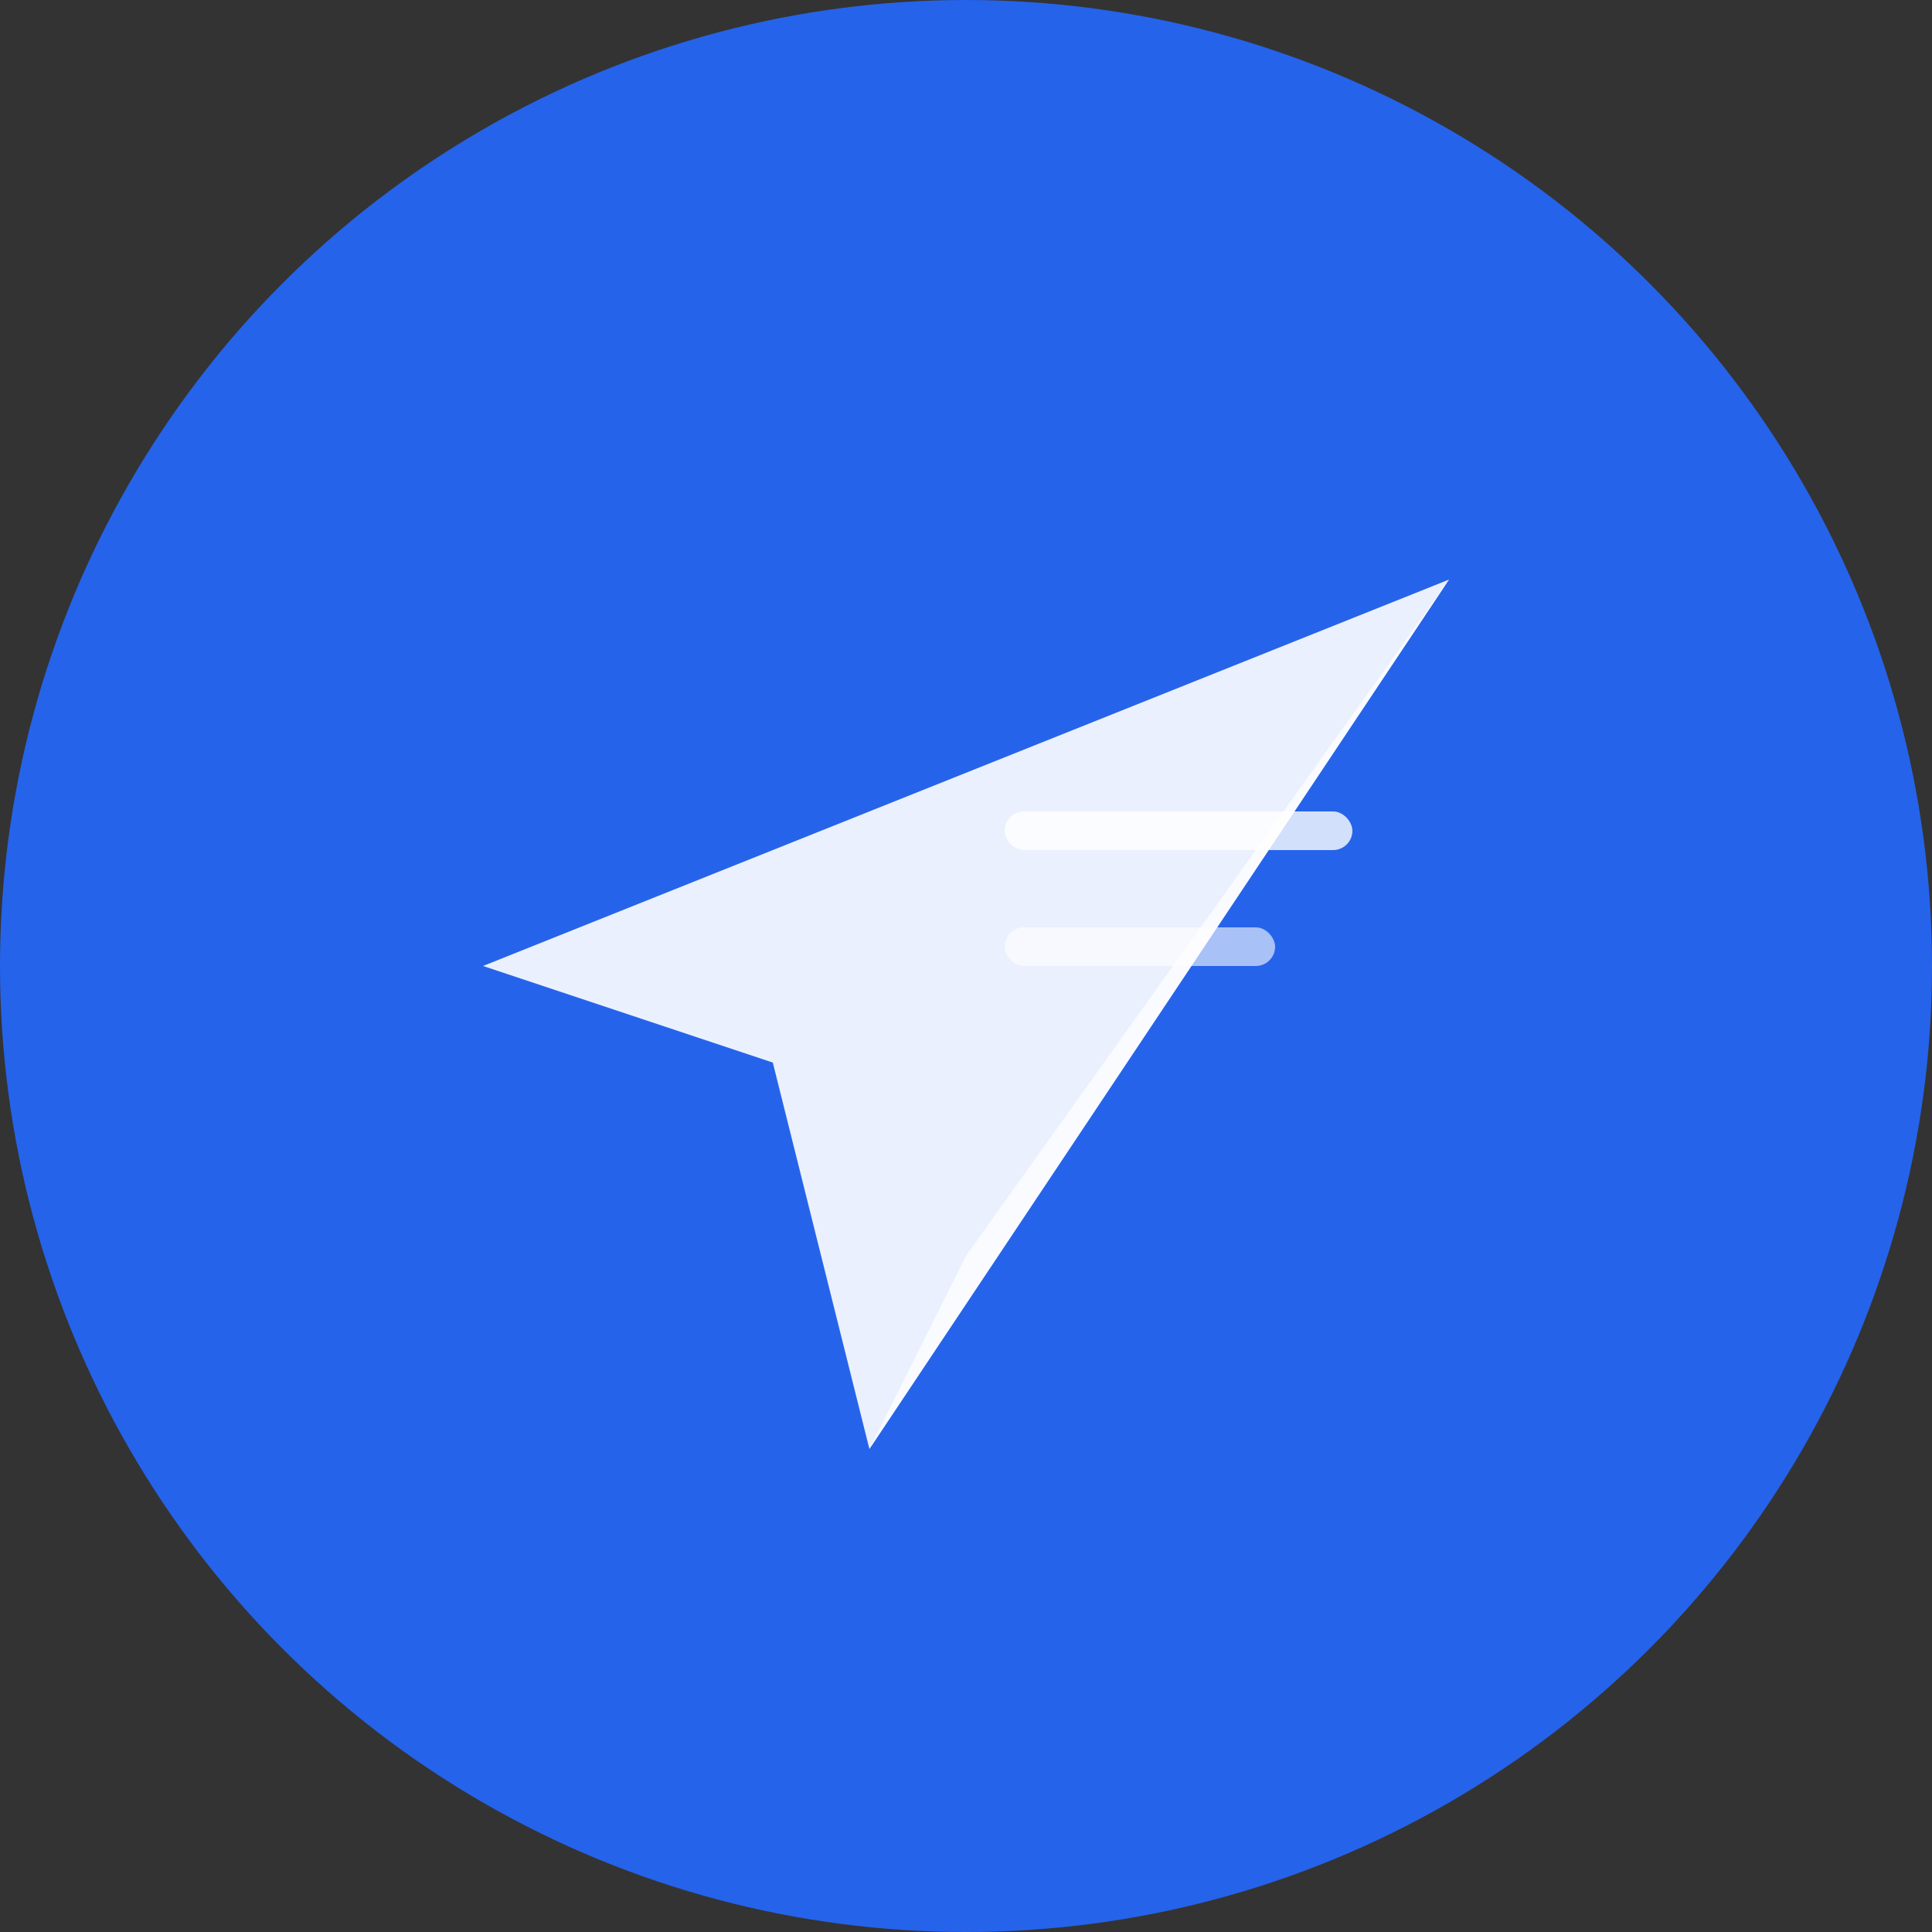
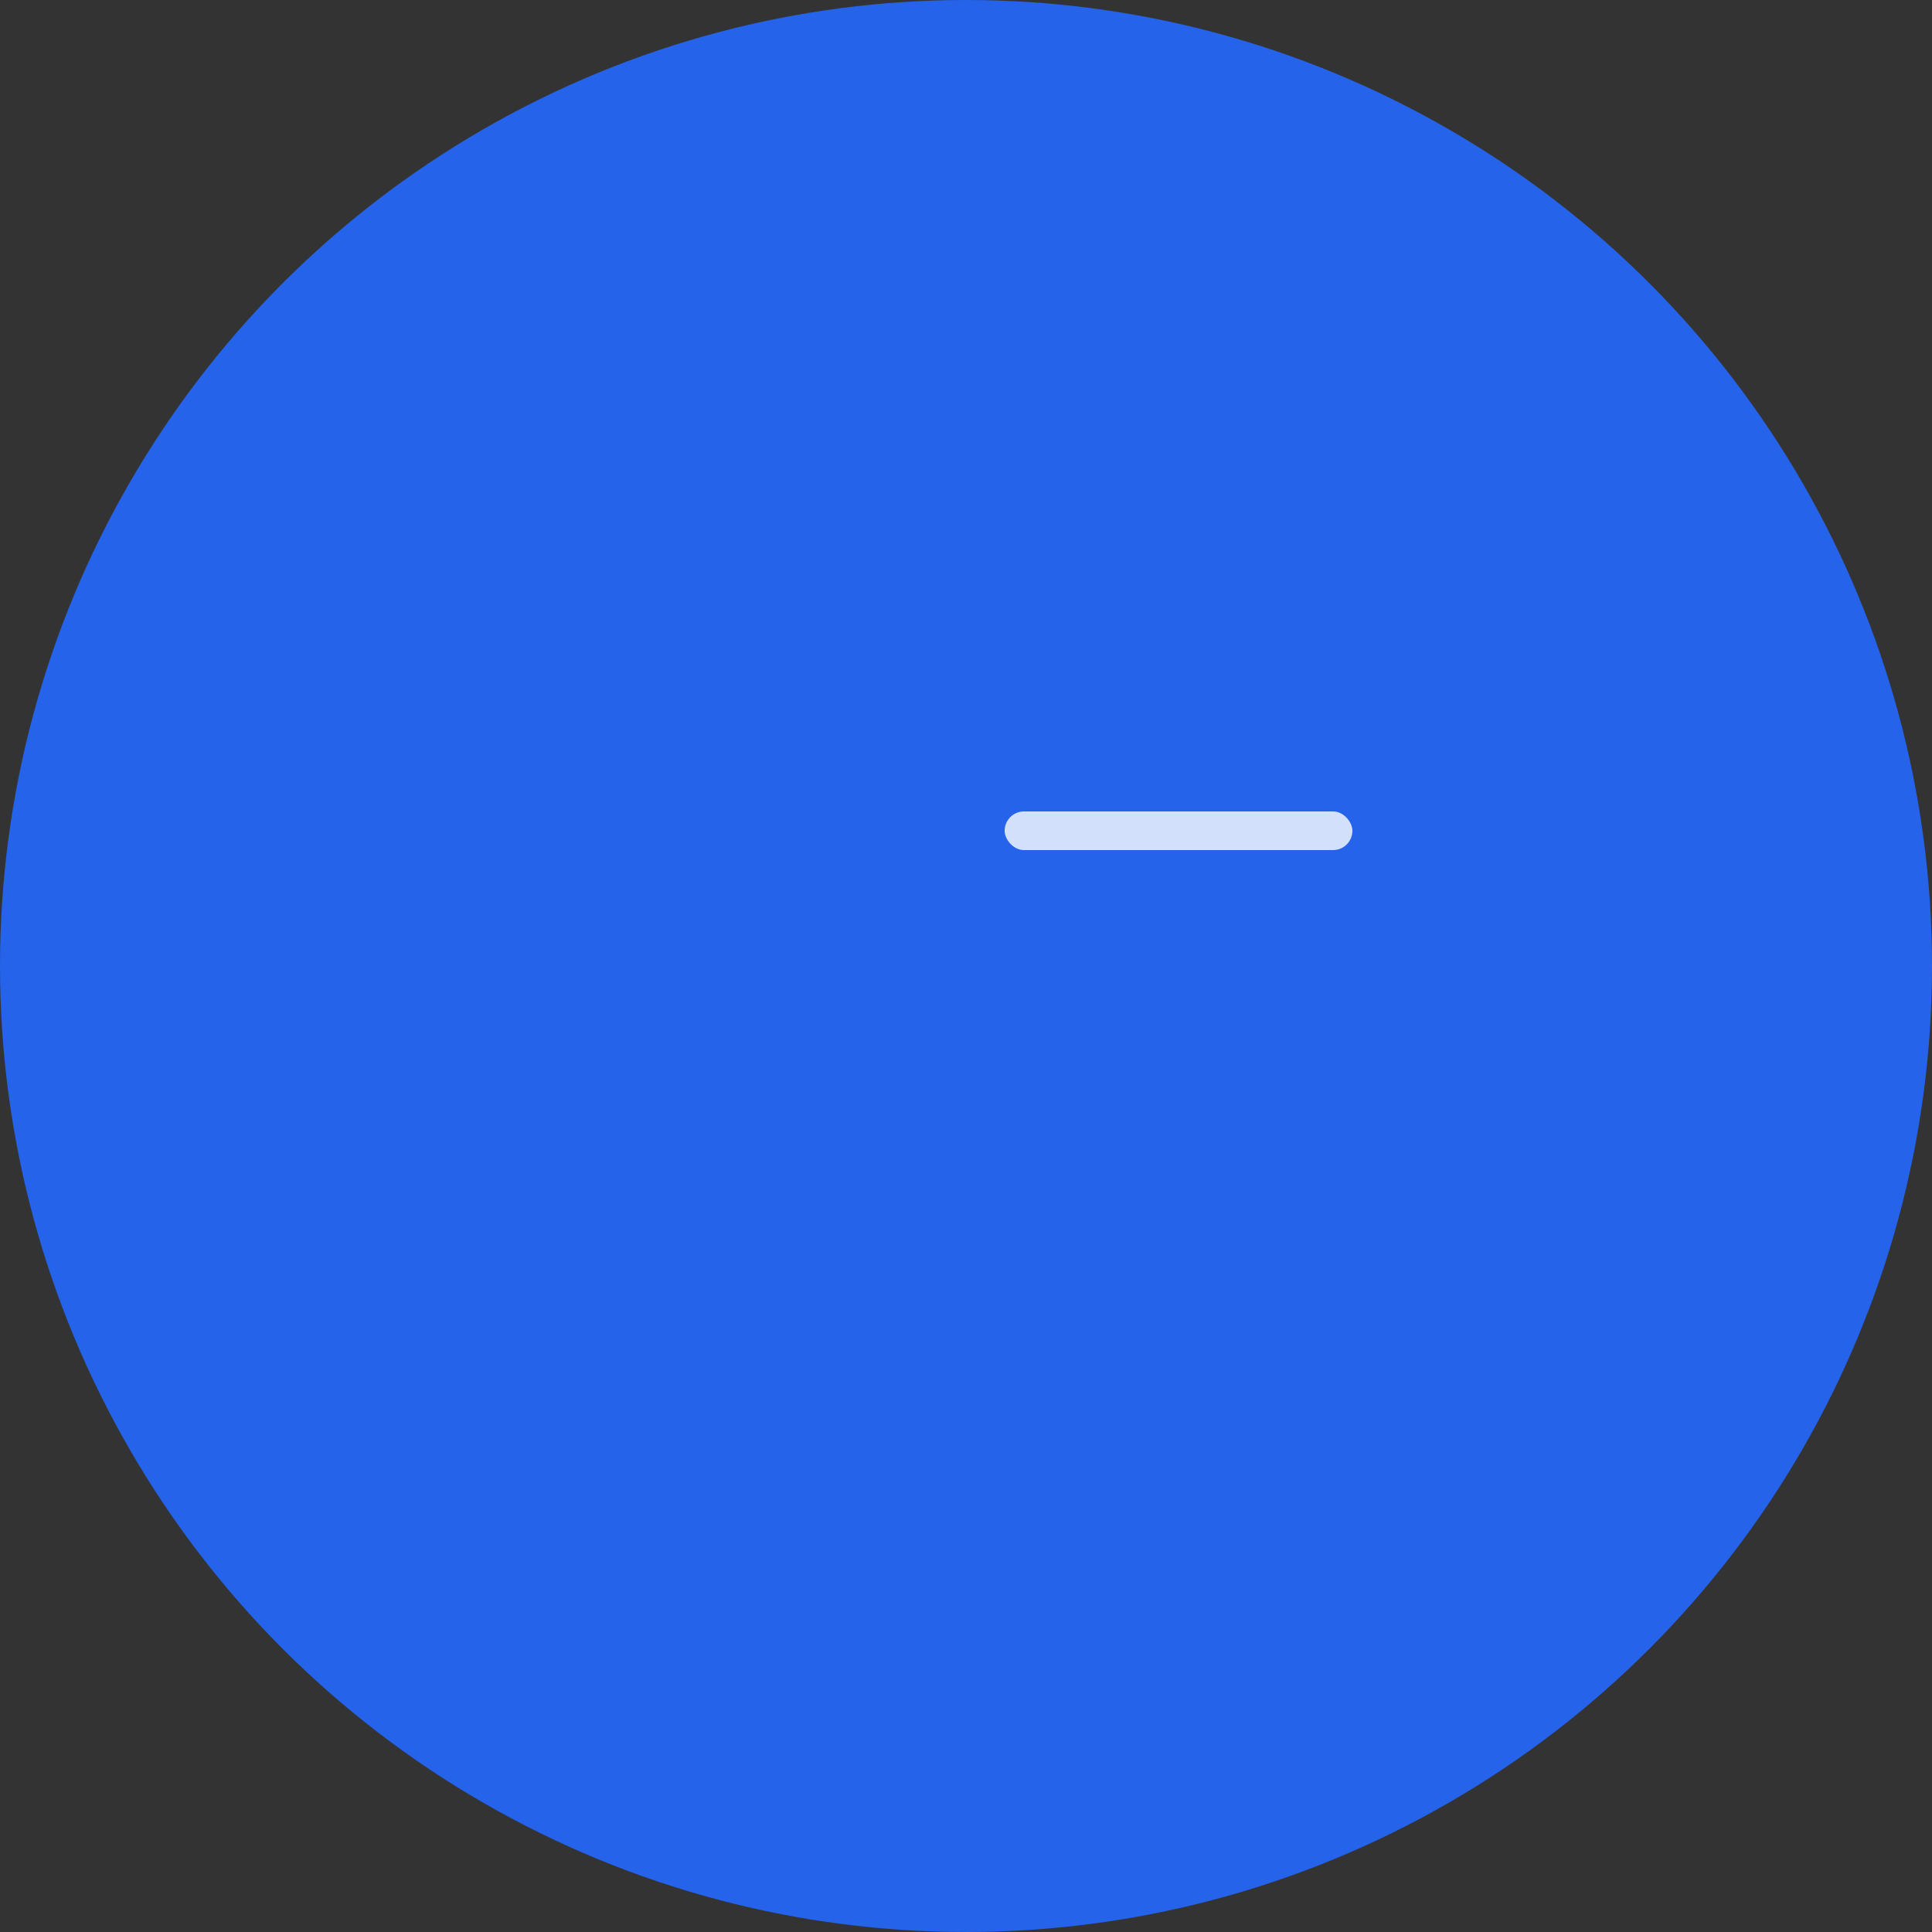
<svg xmlns="http://www.w3.org/2000/svg" viewBox="0 0 100 100">
  <rect x="0" y="0" width="100" height="100" fill="#333333" stroke="none" />
  <circle cx="50" cy="50" r="50" fill="#2563eb" />
-   <path d="M25 50 L75 30 L45 75 L40 55 Z" fill="white" opacity="0.9" />
-   <path d="M45 75 L50 65 L75 30 Z" fill="white" opacity="0.7" />
  <rect x="52" y="42" width="18" height="2" rx="1" fill="white" opacity="0.8" />
-   <rect x="52" y="48" width="14" height="2" rx="1" fill="white" opacity="0.6" />
</svg>